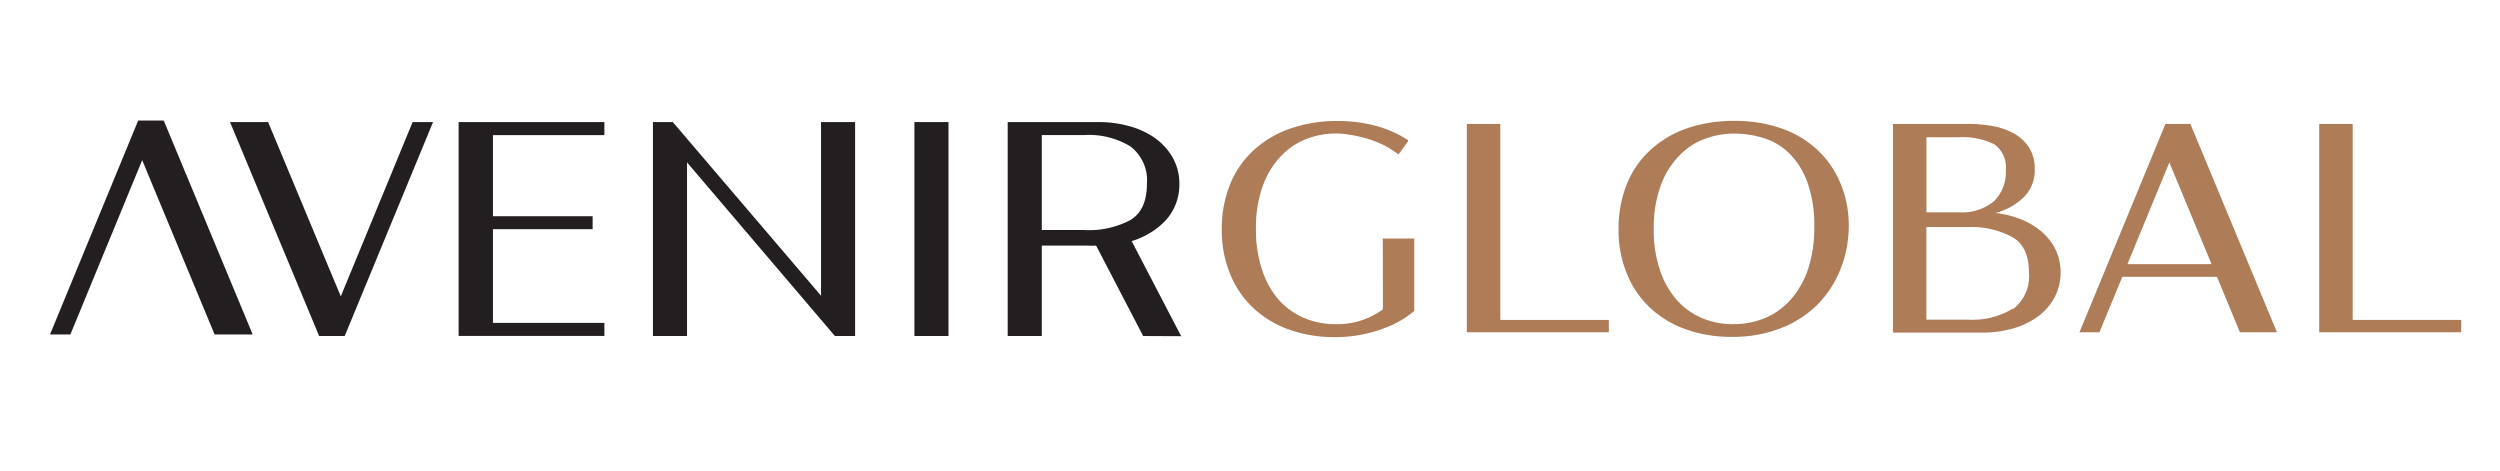
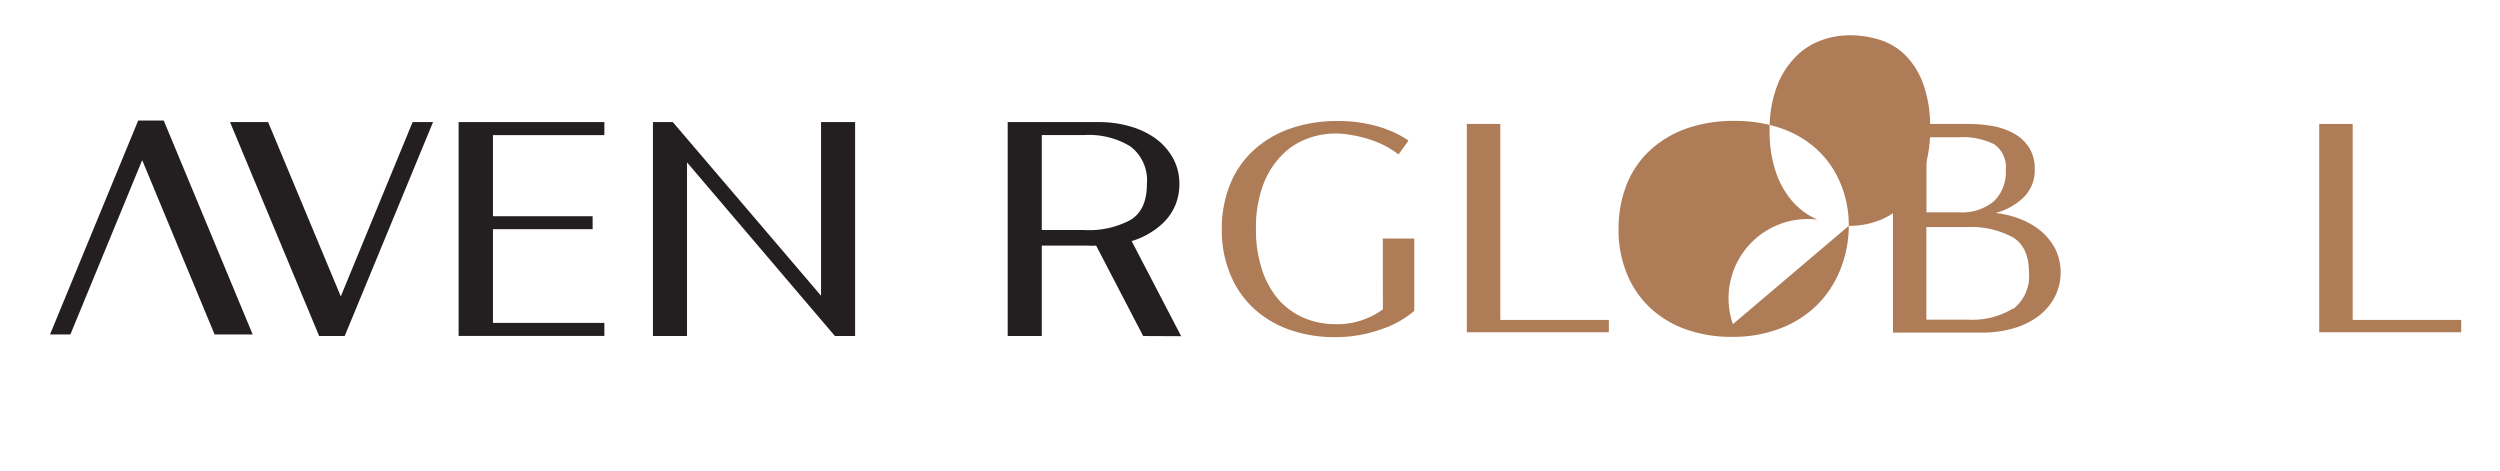
<svg xmlns="http://www.w3.org/2000/svg" id="Layer_1" data-name="Layer 1" viewBox="0 0 293.44 55.31">
  <defs>
    <style>.cls-1{fill:#af7c58;}.cls-2{fill:#231f20;}</style>
  </defs>
  <title>AVENIR Logo PMS4645C</title>
  <path class="cls-1" d="M162.31,28H166v8.49a11.42,11.42,0,0,1-3.65,2.08,16,16,0,0,1-5.63,1,15.82,15.82,0,0,1-5.34-.86,12.08,12.08,0,0,1-4.21-2.5,11.21,11.21,0,0,1-2.76-4,13.38,13.38,0,0,1-1-5.27,13.87,13.87,0,0,1,.92-5.17,11.07,11.07,0,0,1,2.67-4,12.3,12.3,0,0,1,4.28-2.62A16.75,16.75,0,0,1,157,14.2a17.13,17.13,0,0,1,4.48.57,13,13,0,0,1,3.8,1.69v.11l-1.13,1.56A11,11,0,0,0,162.35,17a12.47,12.47,0,0,0-2-.76,14.32,14.32,0,0,0-1.91-.42,9.4,9.4,0,0,0-5.06.48,8,8,0,0,0-3,2,9.7,9.7,0,0,0-2.14,3.47,14.3,14.3,0,0,0-.82,5.15,14.74,14.74,0,0,0,.69,4.67A10.32,10.32,0,0,0,150,35.08a8.34,8.34,0,0,0,3,2.21,9.29,9.29,0,0,0,3.76.76,9.05,9.05,0,0,0,5.56-1.74Z" />
  <path class="cls-1" d="M188.84,39H172.17V14.55h3.93v23h12.74Z" />
-   <path class="cls-1" d="M217,26.51a13.68,13.68,0,0,1-1,5.15,12.27,12.27,0,0,1-2.72,4.14,12.53,12.53,0,0,1-4.3,2.74,15.49,15.49,0,0,1-5.68,1,15.84,15.84,0,0,1-5.35-.86,12.08,12.08,0,0,1-4.21-2.5,11.21,11.21,0,0,1-2.76-4,13.38,13.38,0,0,1-1-5.27,14.07,14.07,0,0,1,.92-5.17,11.07,11.07,0,0,1,2.67-4,12.39,12.39,0,0,1,4.28-2.62,16.75,16.75,0,0,1,5.79-.93,16.48,16.48,0,0,1,5.18.79,12,12,0,0,1,4.23,2.37,11.12,11.12,0,0,1,2.85,3.88A12.55,12.55,0,0,1,217,26.51ZM203.4,38.05a9.67,9.67,0,0,0,3.84-.75,8.26,8.26,0,0,0,3-2.2,10.27,10.27,0,0,0,2-3.57,15.22,15.22,0,0,0,.71-4.84,14.83,14.83,0,0,0-.8-5.27,9.16,9.16,0,0,0-2.1-3.39,7.25,7.25,0,0,0-3-1.81,11.6,11.6,0,0,0-3.52-.54,9.84,9.84,0,0,0-3.46.63,8,8,0,0,0-3,2,9.7,9.7,0,0,0-2.14,3.47,14.52,14.52,0,0,0-.82,5.15,14.74,14.74,0,0,0,.69,4.67,10.32,10.32,0,0,0,1.93,3.51,8.34,8.34,0,0,0,3,2.21A9.3,9.3,0,0,0,203.4,38.05Z" />
+   <path class="cls-1" d="M217,26.51a13.68,13.68,0,0,1-1,5.15,12.27,12.27,0,0,1-2.72,4.14,12.53,12.53,0,0,1-4.3,2.74,15.49,15.49,0,0,1-5.68,1,15.84,15.84,0,0,1-5.35-.86,12.08,12.08,0,0,1-4.21-2.5,11.21,11.21,0,0,1-2.76-4,13.38,13.38,0,0,1-1-5.27,14.07,14.07,0,0,1,.92-5.17,11.07,11.07,0,0,1,2.67-4,12.39,12.39,0,0,1,4.28-2.62,16.75,16.75,0,0,1,5.79-.93,16.48,16.48,0,0,1,5.18.79,12,12,0,0,1,4.23,2.37,11.12,11.12,0,0,1,2.85,3.88A12.55,12.55,0,0,1,217,26.51Za9.67,9.67,0,0,0,3.84-.75,8.26,8.26,0,0,0,3-2.2,10.27,10.27,0,0,0,2-3.57,15.22,15.22,0,0,0,.71-4.84,14.83,14.83,0,0,0-.8-5.27,9.16,9.16,0,0,0-2.1-3.39,7.25,7.25,0,0,0-3-1.81,11.6,11.6,0,0,0-3.52-.54,9.84,9.84,0,0,0-3.46.63,8,8,0,0,0-3,2,9.7,9.7,0,0,0-2.14,3.47,14.52,14.52,0,0,0-.82,5.15,14.74,14.74,0,0,0,.69,4.67,10.32,10.32,0,0,0,1.93,3.51,8.34,8.34,0,0,0,3,2.21A9.3,9.3,0,0,0,203.4,38.05Z" />
  <path class="cls-1" d="M234.22,25a11.3,11.3,0,0,1,2.94.72,8.85,8.85,0,0,1,2.43,1.43,6.85,6.85,0,0,1,1.66,2.09,6.35,6.35,0,0,1-.14,5.75,6.9,6.9,0,0,1-2,2.23,9.18,9.18,0,0,1-2.93,1.36,12.86,12.86,0,0,1-3.47.46H222.19V14.55h8.88a15.57,15.57,0,0,1,3,.28,7.91,7.91,0,0,1,2.46.92,4.92,4.92,0,0,1,1.68,1.65,4.56,4.56,0,0,1,.62,2.42,4.44,4.44,0,0,1-1.31,3.35A7.46,7.46,0,0,1,234.22,25Zm1.21-5a3.27,3.27,0,0,0-1.38-3.08,8.36,8.36,0,0,0-4.14-.81h-3.79v8.81h3.79a5.83,5.83,0,0,0,4.14-1.31A4.74,4.74,0,0,0,235.43,19.93Zm.85,16.28a4.84,4.84,0,0,0,1.87-4.28c0-2-.62-3.36-1.87-4.13A10.18,10.18,0,0,0,231,26.65h-4.89V37.52H231A9.14,9.14,0,0,0,236.28,36.21Z" />
-   <path class="cls-1" d="M260.22,32.49H249.11L246.42,39h-2.34l10.09-24.45h2.93L267.26,39h-4.35ZM259.58,31l-4.95-11.93L249.71,31Z" />
  <path class="cls-1" d="M288.89,39H272.22V14.55h3.93v23h12.74Z" />
  <path class="cls-2" d="M27,14.33h4.47L40,34.79l8.43-20.46h2.4L40.46,39.44h-3Z" />
  <path class="cls-2" d="M57.86,15.86v9.52h11.7V26.9H57.86v11H70.94v1.53H53.83V14.33H70.94v1.53Z" />
  <path class="cls-2" d="M98,39.44,80.64,19.06V39.44h-4V14.33h2.33l17.4,20.38V14.33h4V39.44Z" />
-   <path class="cls-2" d="M111.33,39.44h-4V14.33h4Z" />
  <path class="cls-2" d="M134.18,39.44l-5.52-10.61a9.7,9.7,0,0,1-1,0h-5.38V39.44h-4V14.33H129a13.13,13.13,0,0,1,3.56.48,9.73,9.73,0,0,1,3,1.39,7.21,7.21,0,0,1,2.08,2.29,6.17,6.17,0,0,1,.79,3.11,6.32,6.32,0,0,1-.42,2.34,6.06,6.06,0,0,1-1.18,1.91,8.12,8.12,0,0,1-1.78,1.45,9.25,9.25,0,0,1-2.22,1l5.81,11.16ZM127.28,27a10.32,10.32,0,0,0,5.41-1.18c1.29-.78,1.93-2.2,1.93-4.23a5,5,0,0,0-1.93-4.4,9.38,9.38,0,0,0-5.41-1.34h-5V27Z" />
  <path class="cls-2" d="M29.66,39.26H25.19L16.69,18.8,8.26,39.26H5.87L16.22,14.15h3Z" />
</svg>